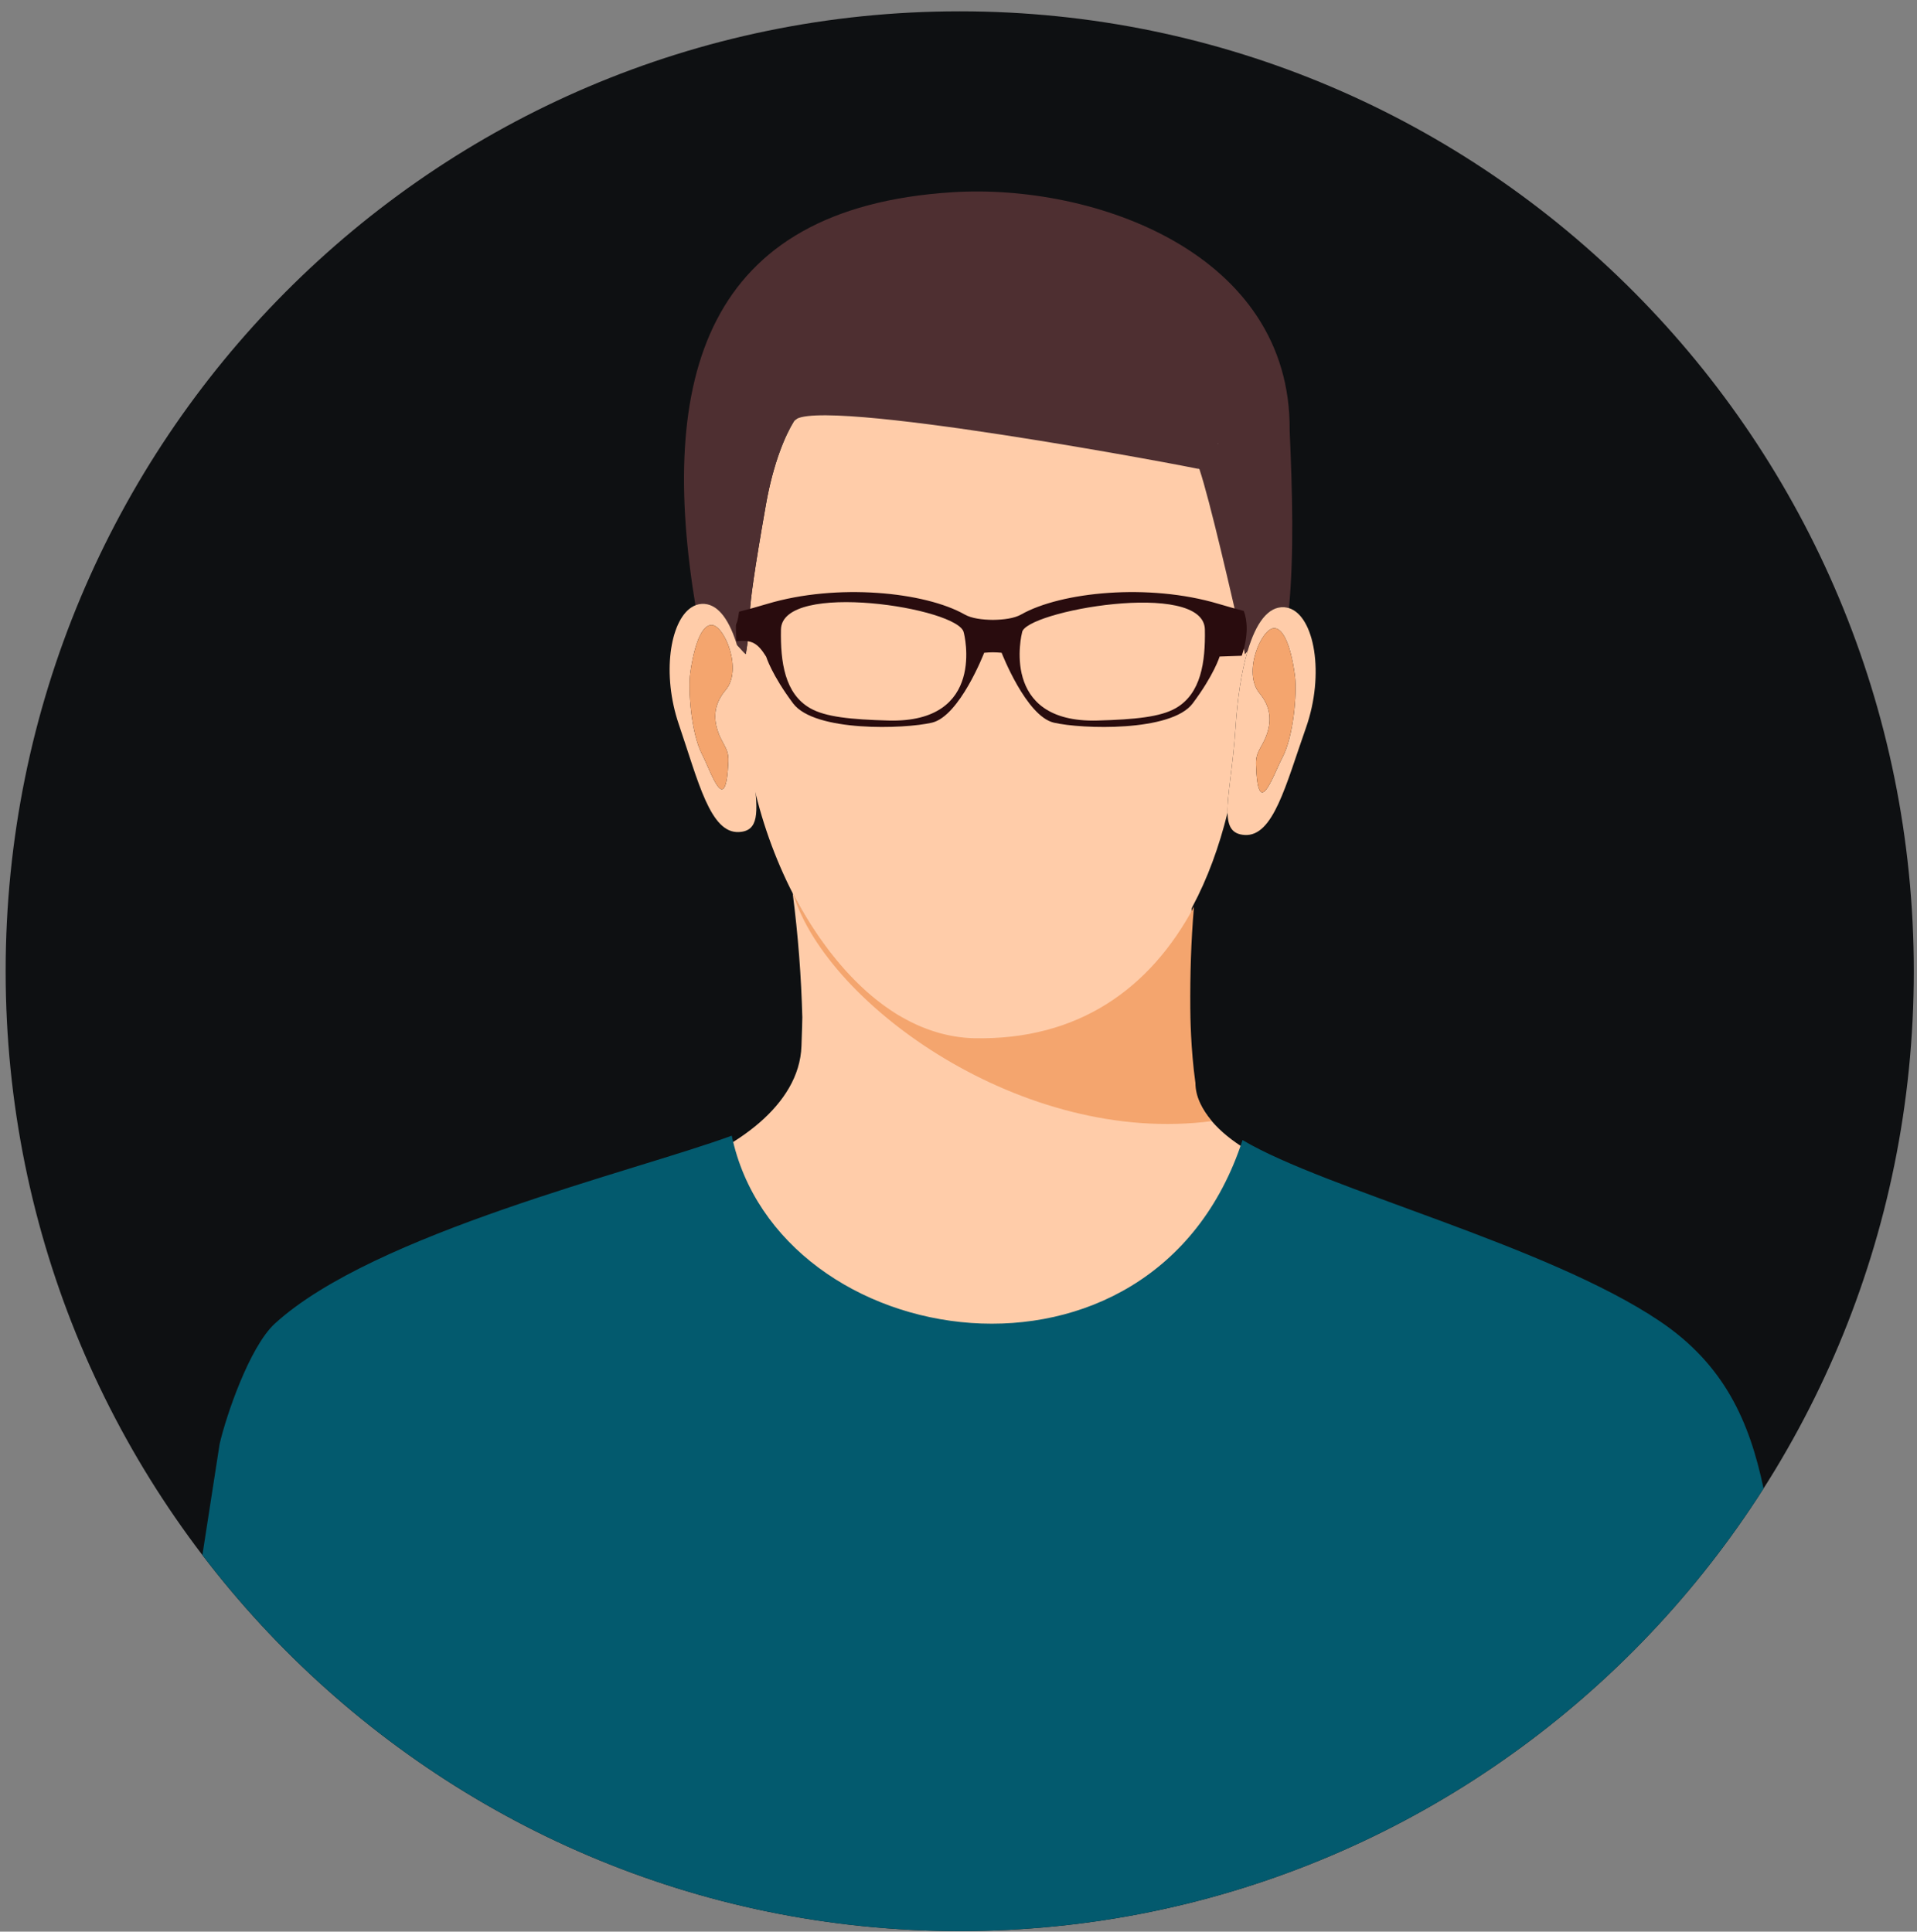
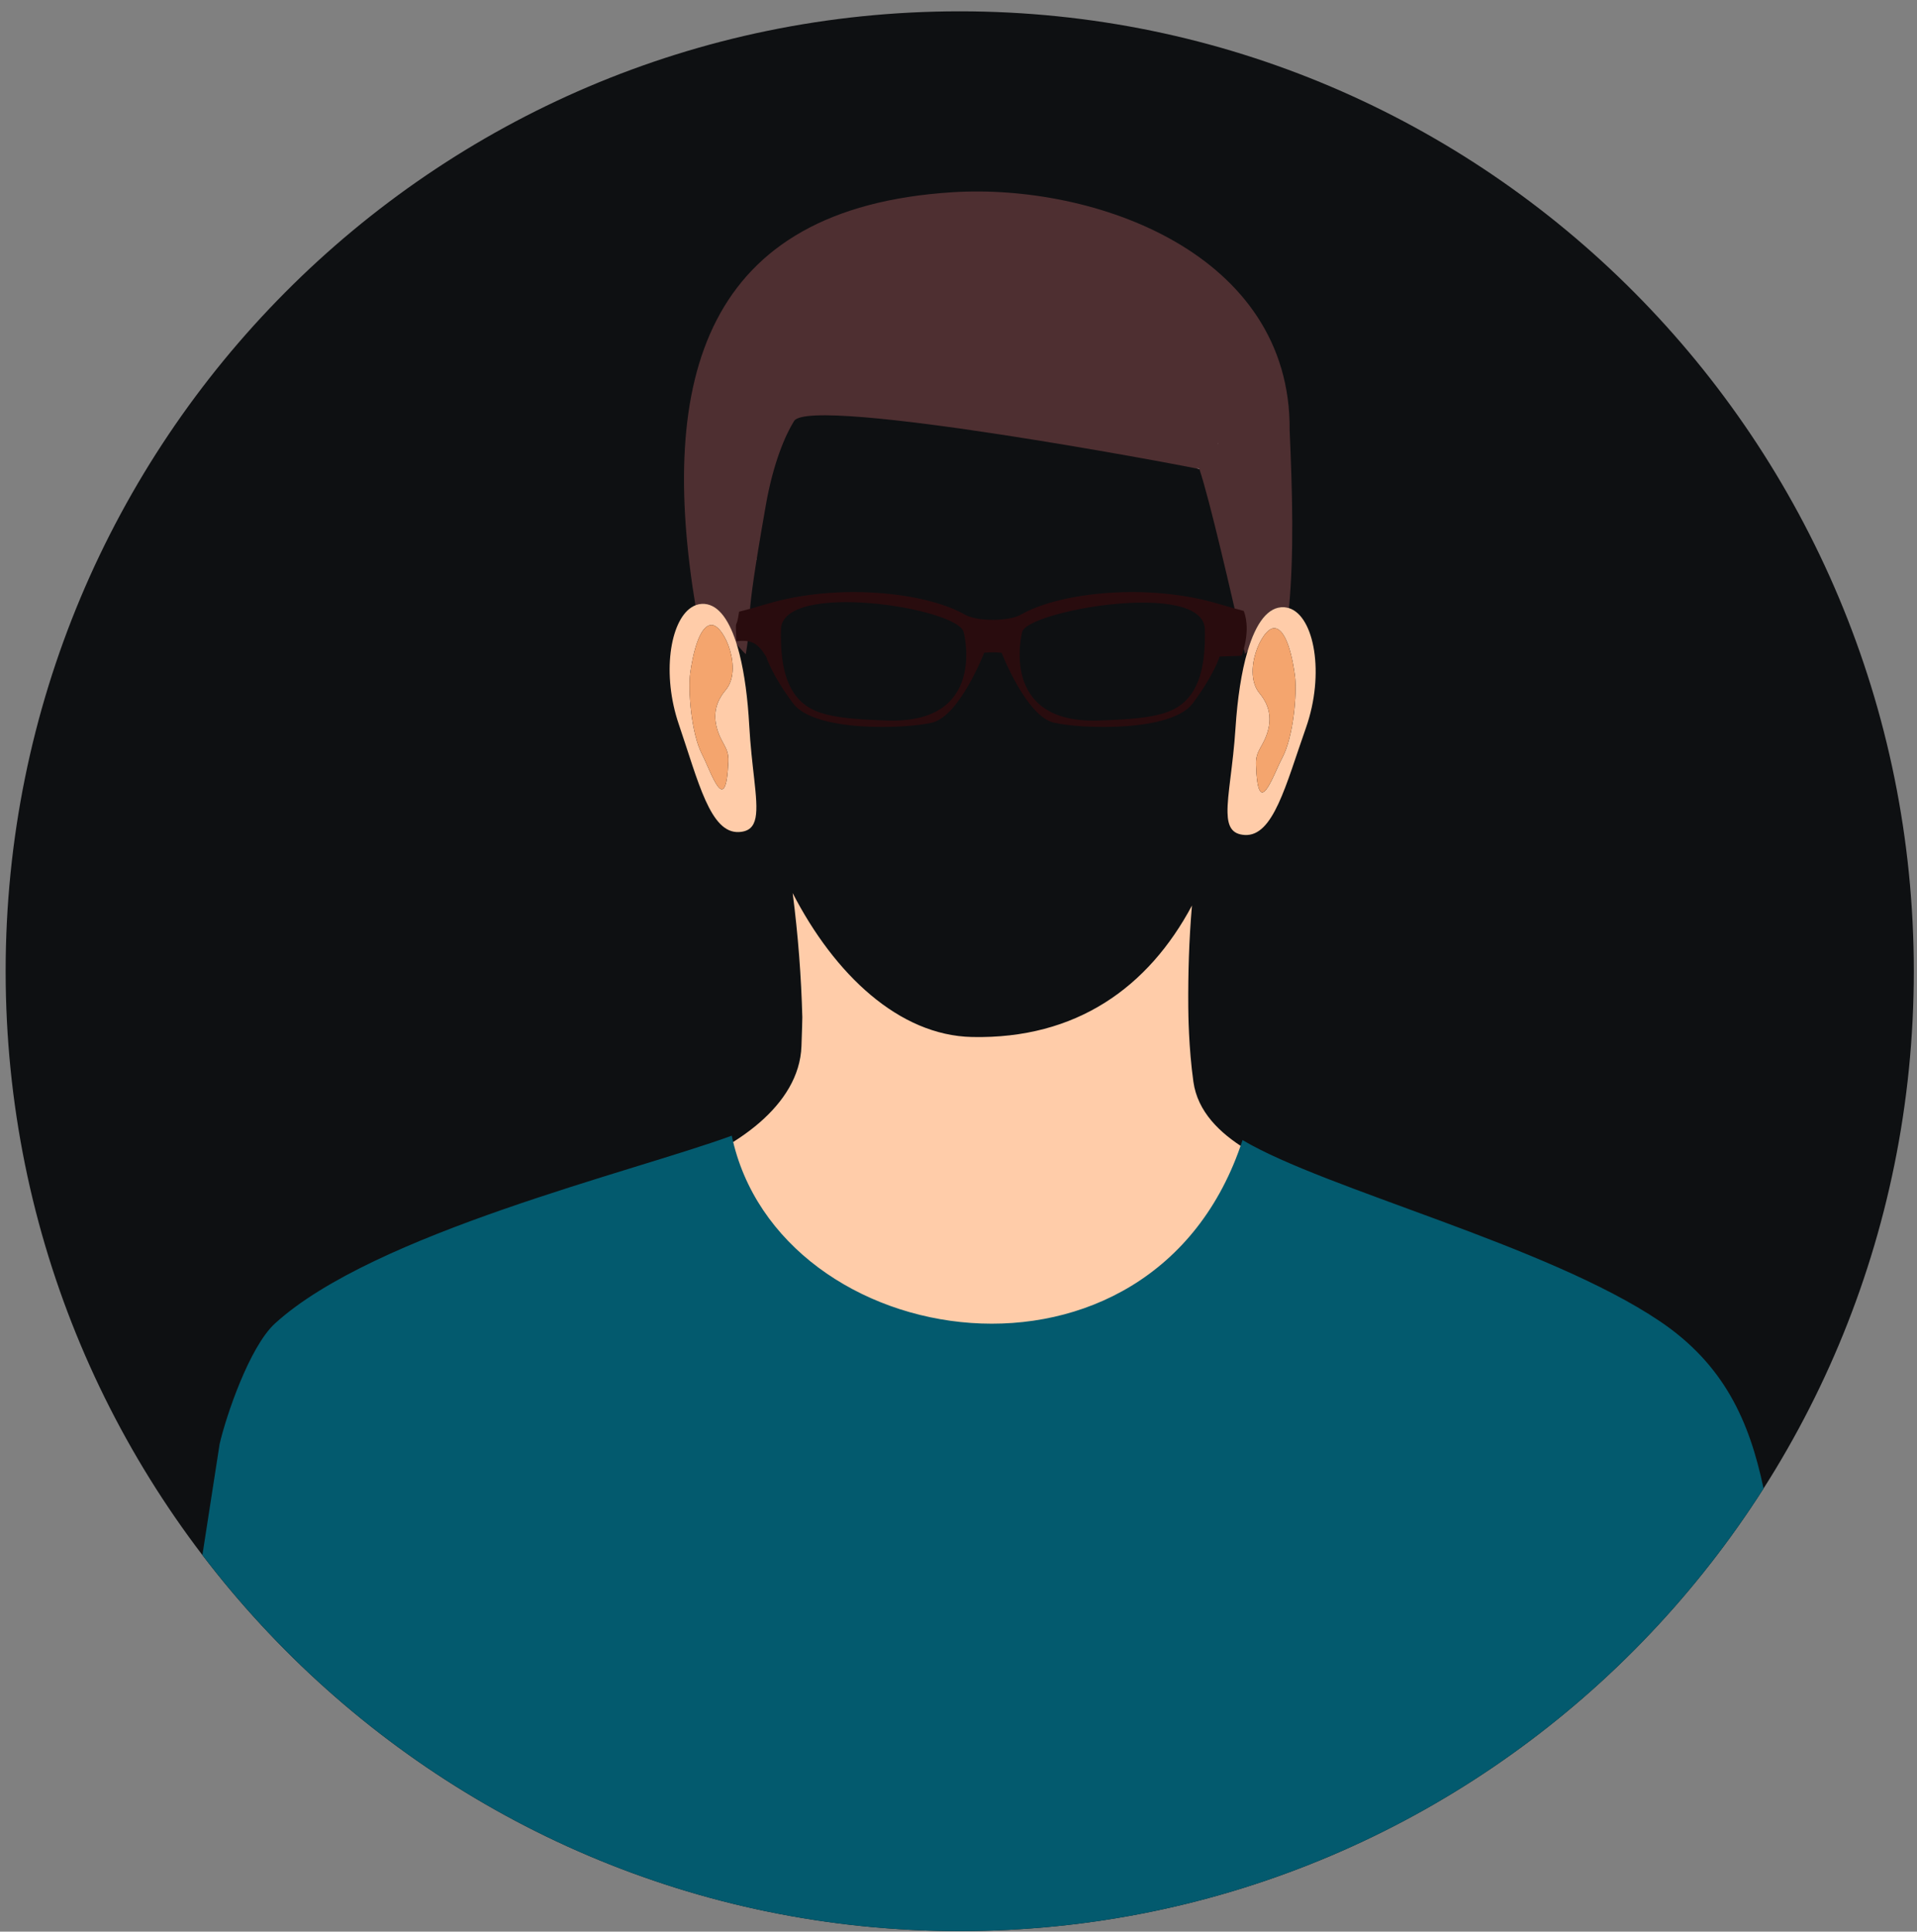
<svg xmlns="http://www.w3.org/2000/svg" width="128" height="129" viewBox="0 0 128 129" fill="none">
  <rect x="0" y="0" width="128" height="129" fill="#808080" stroke="none" />
  <path fill-rule="evenodd" clip-rule="evenodd" d="M64.082 0.756C99.265 0.756 127.787 29.456 127.787 64.86C127.787 100.263 99.265 128.963 64.082 128.963C28.899 128.963 0.377 100.263 0.377 64.86C0.376 29.456 28.898 0.756 64.082 0.756Z" fill="#0E1012" />
  <path fill-rule="evenodd" clip-rule="evenodd" d="M94.842 82.514C94.903 82.526 94.959 82.54 95.022 82.55C94.96 82.539 94.903 82.527 94.842 82.514Z" fill="#36393A" />
-   <path fill-rule="evenodd" clip-rule="evenodd" d="M37.974 81.075C38.04 81.052 38.106 81.029 38.171 81.006C38.106 81.029 38.041 81.052 37.974 81.075Z" fill="#36393A" />
  <path fill-rule="evenodd" clip-rule="evenodd" d="M88.173 79.123C85.604 77.931 80.243 76.251 79.684 72.239C79.366 69.954 79.346 67.719 79.342 67.237C79.326 65.052 79.388 62.815 79.588 60.474C76.682 65.921 71.883 69.401 64.908 69.254C60.022 69.152 55.72 65.065 52.928 59.644C53.295 62.5 53.499 65.229 53.572 67.937C53.575 68.059 53.546 68.933 53.514 69.863C53.377 73.867 48.986 76.743 45.09 78.102C55.075 95.611 77.395 95.99 88.173 79.123Z" fill="#FFCCA9" />
-   <path fill-rule="evenodd" clip-rule="evenodd" d="M64.943 69.33C71.918 69.477 76.718 65.996 79.623 60.55C80.627 58.67 81.4 56.554 81.964 54.273C81.936 53.078 82.331 51.176 82.496 48.615C82.624 46.662 82.889 44.878 83.301 43.486C83.301 43.476 83.303 43.467 83.303 43.457C83.249 43.529 83.195 43.602 83.133 43.678C82.831 38.745 81.166 30.156 80.461 28.047C78.881 26.73 76.934 24.032 60.312 24.53C58.381 23.97 53.087 28.012 53.022 28.114C52.434 29.054 51.631 30.923 51.142 33.696C49.518 42.897 50.337 40.312 49.8 43.685C49.71 43.623 49.487 43.37 49.19 43.043C49.211 43.259 49.23 43.473 49.253 43.69C49.589 45.022 49.801 46.654 49.898 48.428C49.975 49.817 50.119 51.011 50.229 52.006C50.794 54.687 51.731 57.331 52.962 59.719C55.756 65.141 60.057 69.228 64.943 69.33Z" fill="#FFCCA9" />
  <path fill-rule="evenodd" clip-rule="evenodd" d="M49.009 42.847C49.072 42.916 49.132 42.981 49.19 43.044C49.488 43.371 49.71 43.623 49.8 43.686C50.337 40.313 49.518 42.899 51.142 33.697C51.631 30.925 52.434 29.055 53.022 28.115C54.131 26.355 80.006 31.265 80.086 31.332C80.79 33.442 82.171 39.465 83.132 43.678C83.194 43.602 83.249 43.53 83.302 43.457C83.305 43.452 83.308 43.447 83.312 43.443C83.859 41.617 84.664 40.477 85.751 40.549C85.859 40.555 85.963 40.579 86.065 40.611C86.412 36.883 86.29 32.855 86.112 28.75C86.22 16.896 73.055 12.243 63.603 12.838C47.002 13.882 43.918 25.304 46.457 40.568C47.97 40.57 48.62 41.67 49.009 42.847Z" fill="#4E2F31" />
  <path fill-rule="evenodd" clip-rule="evenodd" d="M81.334 29.602C81.321 29.62 81.311 29.641 81.294 29.657C81.317 29.645 81.329 29.626 81.334 29.602Z" fill="white" />
  <path fill-rule="evenodd" clip-rule="evenodd" d="M79.901 31.247C79.963 31.276 80.022 31.302 80.086 31.332C80.076 31.308 80.01 31.28 79.901 31.247Z" fill="white" />
  <path fill-rule="evenodd" clip-rule="evenodd" d="M50.553 37.366C50.529 37.367 50.508 37.361 50.486 37.357C50.505 37.369 50.527 37.374 50.553 37.366Z" fill="white" />
  <path fill-rule="evenodd" clip-rule="evenodd" d="M49.38 43.691C49.305 43.393 49.223 43.112 49.136 42.846C48.61 41.253 47.858 40.273 46.853 40.329C46.6 40.343 46.366 40.43 46.151 40.573C44.731 41.515 44.189 45.04 45.324 48.37C46.632 52.206 47.427 55.673 49.347 55.566C50.683 55.493 50.61 54.271 50.358 52.007C50.247 51.013 50.103 49.818 50.026 48.429C49.928 46.654 49.715 45.022 49.38 43.691ZM47.831 48.478C48.115 49.682 48.674 49.853 48.633 50.846C48.471 54.71 47.484 51.551 46.881 50.386C46.135 48.944 45.941 46.047 46.088 44.95C46.235 43.851 46.673 41.696 47.538 41.741C48.367 41.782 49.611 44.726 48.445 46.094C48.139 46.454 47.547 47.275 47.831 48.478Z" fill="#FFCCA9" />
  <path fill-rule="evenodd" clip-rule="evenodd" d="M47.537 41.741C46.672 41.697 46.234 43.852 46.087 44.95C45.941 46.048 46.135 48.945 46.881 50.386C47.484 51.551 48.471 54.709 48.632 50.846C48.673 49.853 48.115 49.682 47.831 48.478C47.547 47.274 48.138 46.453 48.444 46.095C49.611 44.726 48.367 41.783 47.537 41.741Z" fill="#F4A56E" />
  <path fill-rule="evenodd" clip-rule="evenodd" d="M83.312 43.445C83.308 43.459 83.304 43.474 83.3 43.487C82.888 44.879 82.623 46.663 82.496 48.616C82.33 51.177 81.934 53.079 81.963 54.274C81.985 55.203 82.263 55.706 83.102 55.762C85.021 55.887 85.852 52.428 87.199 48.607C88.469 45.001 87.762 41.143 86.065 40.612C85.963 40.581 85.859 40.557 85.752 40.551C84.664 40.479 83.859 41.619 83.312 43.445ZM85.621 50.607C85.005 51.766 83.987 54.914 83.864 51.048C83.833 50.056 84.392 49.889 84.689 48.689C84.986 47.488 84.403 46.661 84.101 46.299C82.95 44.92 84.223 41.99 85.052 41.955C85.918 41.92 86.334 44.079 86.47 45.179C86.604 46.277 86.382 49.173 85.621 50.607Z" fill="#FFCCA9" />
  <path fill-rule="evenodd" clip-rule="evenodd" d="M85.052 41.955C84.223 41.989 82.95 44.919 84.101 46.299C84.403 46.661 84.986 47.488 84.689 48.689C84.392 49.889 83.833 50.056 83.864 51.048C83.986 54.913 85.005 51.765 85.62 50.606C86.382 49.173 86.604 46.277 86.469 45.178C86.334 44.078 85.918 41.92 85.052 41.955Z" fill="#F4A56E" />
-   <path fill-rule="evenodd" clip-rule="evenodd" d="M80.911 74.87C68.323 76.531 55.252 67.124 52.971 59.727L52.977 59.739L52.978 59.743L52.981 59.747L52.982 59.75L52.985 59.754L52.986 59.757L52.989 59.76L52.99 59.764L52.992 59.768L52.994 59.771L52.997 59.775L52.998 59.779L53 59.783L53.002 59.787L53.005 59.79L53.006 59.794L53.008 59.797L53.01 59.801L53.013 59.805L53.014 59.808L53.016 59.812L53.018 59.815L53.02 59.819L53.022 59.823C53.046 59.869 53.069 59.913 53.093 59.958L53.094 59.963L53.097 59.966L53.099 59.97L53.101 59.973L53.108 59.988L53.111 59.992L53.113 59.995L53.115 59.999L53.117 60.003L53.121 60.011L53.122 60.015L53.126 60.022L53.128 60.025L53.13 60.028L53.132 60.031L53.134 60.035L53.136 60.039L53.138 60.043L53.141 60.047L53.141 60.051L53.145 60.054L53.146 60.058L53.148 60.062L53.15 60.065L53.152 60.068L53.154 60.072L53.157 60.075L53.158 60.08L53.16 60.083L53.163 60.087L53.164 60.09L53.166 60.093C53.186 60.13 53.205 60.167 53.226 60.203L53.227 60.206L53.234 60.217L53.236 60.221L53.247 60.241L53.249 60.245L53.252 60.248L53.254 60.251L53.255 60.255L53.257 60.259L53.271 60.284L53.272 60.288L53.275 60.292L53.277 60.295L53.279 60.299L53.281 60.303L53.283 60.306L53.285 60.309L53.287 60.312L53.288 60.316L53.291 60.32L53.293 60.323L53.295 60.327L53.296 60.331L53.299 60.334L53.301 60.337L53.303 60.341L53.305 60.345L53.358 60.441L53.361 60.444L53.363 60.448L53.365 60.452L53.366 60.456L53.369 60.459L53.37 60.463L53.373 60.467L53.375 60.47L53.384 60.485L53.386 60.489L53.388 60.492L53.39 60.495L53.392 60.499L53.394 60.503L53.396 60.506L53.398 60.509L53.401 60.513L53.403 60.517L53.405 60.52L53.407 60.525L53.411 60.532L53.413 60.535L53.416 60.539L53.417 60.543L53.42 60.546L53.422 60.549L53.424 60.552L53.425 60.556L53.428 60.56L53.43 60.564L53.432 60.567L53.436 60.575L53.439 60.579L53.508 60.702L53.51 60.705L53.513 60.709L53.515 60.712L53.517 60.716L53.523 60.727L53.525 60.731L53.528 60.735L53.53 60.739L53.534 60.746L53.536 60.749L53.56 60.791L53.562 60.795L53.567 60.803L53.568 60.805L53.57 60.809L53.572 60.812L53.575 60.816L53.577 60.819L53.579 60.823L53.581 60.827L53.583 60.831L53.585 60.834L53.587 60.838L53.59 60.841L53.591 60.845L53.594 60.848L53.649 60.943L53.652 60.947L53.654 60.951L53.656 60.955L53.671 60.98L53.672 60.983L53.675 60.987L53.677 60.991L53.679 60.994L53.681 60.997L53.684 61.001L53.684 61.004L53.687 61.007L53.689 61.011L53.691 61.015L53.694 61.018L53.696 61.021L53.698 61.024L53.7 61.028L53.702 61.032L53.703 61.035L53.706 61.039L53.708 61.042L53.71 61.046L53.712 61.049L53.714 61.052L53.716 61.055L53.719 61.059L53.721 61.063C53.746 61.104 53.77 61.146 53.795 61.187L53.797 61.191L53.8 61.195L53.801 61.198L53.814 61.218L53.816 61.222L53.818 61.225L53.82 61.228L53.823 61.232L53.824 61.235L53.827 61.239L53.828 61.243L53.831 61.246L53.833 61.25L53.836 61.253L53.838 61.257L53.839 61.26L53.842 61.263L53.844 61.267L53.846 61.271L53.848 61.275L53.851 61.278L53.852 61.281L53.855 61.284L53.857 61.288L53.859 61.292L53.861 61.295L53.863 61.299L53.865 61.303L53.867 61.306L53.87 61.308L53.872 61.312L53.874 61.315C53.896 61.352 53.918 61.388 53.94 61.425L53.943 61.428L53.945 61.432L53.948 61.435L53.949 61.439L53.959 61.454L53.96 61.456L53.963 61.46L53.965 61.463L53.967 61.467L53.968 61.471L53.973 61.477L53.975 61.48L53.996 61.515L53.998 61.518L54.002 61.524L54.005 61.527L54.007 61.531L54.01 61.535L54.011 61.538L54.014 61.541L54.015 61.544L54.017 61.548L54.021 61.551L54.023 61.555L54.086 61.657L54.088 61.66L54.091 61.663L54.093 61.667L54.095 61.671L54.114 61.702L54.117 61.705L54.119 61.708L54.121 61.711L54.123 61.715L54.125 61.718L54.126 61.721L54.129 61.724L54.133 61.731L54.135 61.734L54.138 61.736L54.14 61.739L54.142 61.743L54.143 61.747L54.148 61.753L54.15 61.756L54.152 61.759L54.153 61.763L54.156 61.766L54.158 61.769L54.161 61.773L54.162 61.775L54.165 61.779L54.166 61.783L54.169 61.785L54.17 61.788L54.172 61.791L54.175 61.795L54.176 61.798C54.196 61.828 54.215 61.859 54.234 61.888L54.236 61.892L54.239 61.895L54.241 61.898L54.243 61.901L54.245 61.904L54.267 61.939L54.27 61.943L54.272 61.945L54.273 61.949L54.276 61.951L54.278 61.955L54.28 61.958L54.282 61.961L54.284 61.964L54.285 61.967L54.288 61.971L54.29 61.973L54.291 61.977L54.294 61.98L54.297 61.983L54.297 61.987L54.3 61.99L54.302 61.992L54.304 61.995L54.306 61.998L54.309 62.001L54.311 62.005L54.312 62.007L54.314 62.011L54.316 62.014L54.318 62.018L54.32 62.021L54.323 62.023L54.325 62.027L54.328 62.03L54.328 62.033L54.331 62.035L54.386 62.121L54.388 62.124L54.39 62.127L54.393 62.13L54.395 62.133L54.397 62.135L54.421 62.171L54.423 62.175L54.425 62.178L54.427 62.181L54.428 62.184L54.431 62.187L54.433 62.19L54.435 62.194L54.437 62.197L54.44 62.2L54.442 62.203L54.444 62.207L54.446 62.21L54.448 62.213L54.45 62.216L54.452 62.219L54.455 62.223L54.456 62.225L54.459 62.228L54.461 62.231L54.464 62.235L54.464 62.238L54.467 62.241L54.469 62.244L54.471 62.247L54.473 62.251L54.475 62.253L54.477 62.257L54.479 62.26L54.483 62.263L54.484 62.267L54.542 62.352L54.545 62.355L54.547 62.359L54.549 62.363L54.551 62.365L54.553 62.368L54.554 62.371L54.571 62.395L54.573 62.398L54.575 62.402L54.578 62.405L54.58 62.408L54.582 62.412L54.584 62.415L54.587 62.419L54.588 62.422L54.591 62.425L54.594 62.428L54.596 62.431L54.599 62.438L54.601 62.442L54.603 62.444L54.606 62.447L54.607 62.451L54.611 62.454L54.613 62.458L54.615 62.461L54.617 62.464L54.619 62.467L54.623 62.471L54.624 62.475L54.626 62.477L54.628 62.481L54.63 62.483L54.633 62.487L54.635 62.491L54.638 62.494L54.639 62.496L54.7 62.586L54.703 62.589L54.704 62.592L54.707 62.595L54.71 62.599L54.712 62.602L54.725 62.62L54.726 62.623L54.729 62.627L54.731 62.631L54.733 62.634L54.736 62.637L54.739 62.64L54.74 62.643L54.743 62.647L54.744 62.649L54.747 62.653L54.75 62.656L54.752 62.659L54.754 62.663L54.756 62.667L54.759 62.67L54.761 62.673L54.763 62.675L54.766 62.679L54.768 62.682L54.77 62.685L54.773 62.688L54.774 62.691L54.777 62.695L54.779 62.697L54.782 62.701L54.784 62.703L54.787 62.707L54.865 62.818L54.867 62.821L54.869 62.825L54.886 62.847L54.888 62.851L54.89 62.854L54.892 62.857L54.895 62.861L54.898 62.863L54.9 62.867L54.902 62.87L54.904 62.873L54.911 62.882L54.913 62.885L54.916 62.888L54.919 62.891L54.934 62.913L54.937 62.916L54.939 62.919L54.941 62.923L54.944 62.926L54.946 62.929L54.948 62.932L54.951 62.935L54.953 62.938L54.955 62.942L54.957 62.944L54.96 62.947L54.961 62.951L54.964 62.955L55.02 63.031L55.022 63.034L55.024 63.038L55.027 63.04L55.03 63.043L55.031 63.047L55.05 63.073L55.053 63.075L55.054 63.079L55.056 63.082L55.059 63.085L55.061 63.087L55.063 63.091L55.065 63.094L55.095 63.133L55.097 63.136L55.099 63.139L55.101 63.142L55.103 63.145L55.108 63.151L55.11 63.155L55.112 63.158L55.115 63.161L55.117 63.163L55.119 63.167L55.122 63.17L55.123 63.173L55.126 63.176L55.128 63.179L55.185 63.255L55.187 63.259L55.189 63.262L55.192 63.266L55.217 63.299L55.22 63.302L55.221 63.305L55.224 63.308L55.225 63.311L55.227 63.314L55.23 63.317L55.232 63.319L55.235 63.323L55.236 63.325L55.239 63.328L55.241 63.331L55.243 63.335L55.245 63.337L55.247 63.339L55.249 63.343L55.254 63.349L55.255 63.351L55.257 63.354L55.259 63.357L55.262 63.36L55.264 63.363L55.267 63.366L55.269 63.369L55.27 63.371L55.273 63.374L55.275 63.378L55.277 63.38L55.279 63.383L55.282 63.387L55.283 63.389L55.287 63.395L55.289 63.398L55.291 63.401C55.309 63.423 55.326 63.447 55.344 63.471L55.347 63.474L55.349 63.477L55.351 63.479L55.353 63.483L55.385 63.523L55.387 63.526L55.389 63.528L55.391 63.531L55.394 63.534L55.396 63.537L55.398 63.539L55.4 63.543L55.402 63.545L55.405 63.548L55.406 63.551L55.41 63.555L55.411 63.557L55.413 63.56L55.416 63.563L55.418 63.566L55.42 63.568L55.422 63.571L55.425 63.574L55.427 63.577L55.429 63.58L55.431 63.583L55.433 63.585L55.435 63.587L55.437 63.591L55.441 63.594L55.442 63.596L55.445 63.599C55.469 63.632 55.495 63.664 55.519 63.695L55.522 63.698L55.524 63.701L55.54 63.722L55.542 63.724L55.545 63.727L55.547 63.731L55.55 63.733L55.552 63.737L55.554 63.74L55.559 63.746L55.561 63.748L55.591 63.787L55.594 63.79L55.596 63.792L55.599 63.795L55.601 63.798L55.603 63.8L55.605 63.804L55.608 63.807L55.611 63.81L55.613 63.813L55.615 63.815L55.618 63.819L55.62 63.822L55.623 63.825L55.625 63.828C55.644 63.852 55.663 63.876 55.683 63.901L55.686 63.904L55.688 63.907L55.691 63.91L55.715 63.94L55.718 63.943L55.721 63.946L55.722 63.948L55.724 63.951L55.727 63.954L55.729 63.957L55.732 63.959L55.734 63.963L55.736 63.966L55.738 63.968L55.741 63.971L55.743 63.973L55.745 63.976L55.748 63.979L55.749 63.982L55.752 63.985L55.756 63.99L55.759 63.993L55.761 63.995L55.763 63.999L55.766 64.001L55.768 64.004L55.77 64.007L55.772 64.01L55.775 64.013L55.777 64.015L55.779 64.018L55.782 64.021L55.784 64.024L55.786 64.027L55.788 64.029L55.791 64.032L55.793 64.035L55.797 64.041L55.798 64.044L55.801 64.047L55.852 64.108L55.854 64.111L55.857 64.113L55.86 64.116L55.889 64.153L55.946 64.221L55.949 64.224L55.951 64.227L55.953 64.23L55.955 64.233L55.957 64.236L55.96 64.238L55.961 64.241L55.965 64.243L55.967 64.247L56.023 64.311L56.025 64.315L56.027 64.317L56.029 64.32L56.031 64.323L56.057 64.353L56.058 64.356L56.061 64.359L56.064 64.361L56.066 64.364L56.068 64.367L56.07 64.369L56.073 64.372L56.075 64.375L56.077 64.378L56.079 64.38L56.108 64.415L56.111 64.416L56.113 64.42L56.116 64.423L56.117 64.425L56.12 64.427L56.122 64.43L56.124 64.433L56.127 64.436L56.129 64.439L56.132 64.441L56.135 64.443L56.136 64.446L56.139 64.449L56.194 64.511L56.195 64.514L56.197 64.516L56.2 64.519L56.201 64.522L56.24 64.566L56.242 64.567L56.244 64.571L56.247 64.573L56.249 64.575L56.252 64.578L56.253 64.579L56.255 64.583L56.258 64.585L56.262 64.59L56.264 64.592L56.266 64.595L56.268 64.597L56.271 64.6L56.273 64.603L56.275 64.605L56.277 64.608L56.281 64.612L56.283 64.615L56.286 64.617L56.286 64.619L56.29 64.622L56.291 64.624L56.294 64.627L56.296 64.63L56.298 64.632L56.3 64.635L56.302 64.637L56.305 64.639L56.306 64.643L56.31 64.645L56.311 64.647C56.332 64.67 56.352 64.693 56.372 64.716L56.374 64.719L56.376 64.72L56.415 64.764L56.418 64.766L56.419 64.769L56.422 64.771L56.423 64.774L56.426 64.776L56.428 64.779L56.43 64.781L56.433 64.783L56.434 64.786L56.437 64.788L56.439 64.791L56.441 64.794L56.443 64.796L56.446 64.799L56.448 64.8L56.45 64.803L56.454 64.807L56.456 64.809L56.458 64.811L56.461 64.814L56.462 64.816L56.465 64.819L56.467 64.82L56.469 64.823L56.471 64.826L56.473 64.828L56.476 64.831L56.478 64.833L56.48 64.835L56.482 64.838L56.485 64.84L56.487 64.843L56.489 64.845L56.491 64.847L56.493 64.85C56.511 64.871 56.53 64.891 56.55 64.911L56.551 64.913L56.553 64.915L56.593 64.958L56.595 64.96L56.597 64.963L56.6 64.966L56.601 64.967L56.604 64.971L56.605 64.973L56.608 64.975L56.61 64.977L56.613 64.979L56.615 64.982L56.617 64.984L56.619 64.987L56.62 64.988L56.623 64.991L56.625 64.994L56.627 64.995L56.629 64.999L56.632 65L56.634 65.003L56.636 65.005L56.638 65.008L56.639 65.01L56.642 65.012L56.644 65.014L56.647 65.017L56.649 65.019L56.651 65.022L56.653 65.024L56.655 65.027L56.657 65.029L56.659 65.031L56.661 65.033L56.663 65.035L56.666 65.038L56.668 65.04C56.685 65.06 56.703 65.079 56.72 65.097L56.721 65.099L56.724 65.102L56.726 65.103L56.729 65.106L56.776 65.155L56.778 65.158L56.779 65.16L56.782 65.163L56.783 65.165L56.787 65.167L56.788 65.169L56.79 65.171L56.793 65.174L56.795 65.176L56.797 65.179L56.799 65.181L56.802 65.183L56.804 65.185L56.806 65.187L56.808 65.19L56.81 65.192L56.813 65.195L56.814 65.197L56.817 65.199L56.818 65.201L56.821 65.203L56.823 65.206L56.826 65.208L56.827 65.211L56.83 65.213L56.832 65.215L56.834 65.217L56.837 65.219L56.839 65.222L56.841 65.224L56.843 65.226L56.845 65.229L56.847 65.231L56.849 65.233L56.852 65.235L56.853 65.238C56.869 65.255 56.885 65.272 56.902 65.288L56.904 65.291L56.907 65.292L56.909 65.295L56.911 65.298L56.913 65.299L56.947 65.335L56.949 65.336L56.951 65.339L56.954 65.342L56.957 65.343L56.959 65.347L56.961 65.348L56.964 65.351L56.965 65.354L56.975 65.363L56.977 65.365L56.981 65.369L56.985 65.372L56.991 65.379L56.993 65.382L57.002 65.391L57.005 65.394L57.009 65.399L57.011 65.401L57.014 65.403L57.016 65.406L57.019 65.408L57.021 65.411L57.023 65.413L57.027 65.416L57.028 65.419L57.033 65.423L57.035 65.425L57.088 65.479L57.09 65.481L57.092 65.483L57.095 65.486L57.13 65.52L57.132 65.523L57.135 65.526L57.136 65.528L57.14 65.53L57.202 65.591L57.204 65.594L57.206 65.596L57.208 65.599L57.21 65.601L57.213 65.603L57.215 65.606L57.218 65.608L57.22 65.61L57.221 65.612L57.224 65.615L57.226 65.618L57.229 65.619L57.267 65.658L57.27 65.659L57.272 65.661L57.274 65.664L57.326 65.714L57.328 65.716L57.33 65.718L57.333 65.72L57.334 65.722L57.337 65.724L57.339 65.727L57.341 65.728L57.343 65.73L57.346 65.733L57.348 65.735L57.349 65.736L57.352 65.739L57.354 65.741L57.356 65.743L57.358 65.744L57.36 65.747L57.362 65.749L57.365 65.751L57.367 65.753L57.369 65.755L57.371 65.757L57.373 65.759L57.375 65.762L57.377 65.764L57.38 65.766L57.381 65.768L57.384 65.771L57.386 65.772L57.389 65.774L57.391 65.776L57.392 65.778L57.395 65.78L57.458 65.84L57.459 65.843L57.462 65.845L57.505 65.885L57.507 65.887L57.509 65.889L57.512 65.891L57.514 65.894L57.516 65.896L57.518 65.899L57.52 65.901L57.523 65.903L57.525 65.905L57.544 65.921L57.546 65.924L57.547 65.926L57.55 65.928L57.552 65.93L57.572 65.948L57.575 65.951L57.576 65.952L57.579 65.955L57.581 65.957L57.583 65.959L57.586 65.961L57.588 65.963L57.59 65.966L57.593 65.967L57.594 65.969L57.597 65.971L57.599 65.974L57.602 65.976L57.64 66.011L57.642 66.012L57.644 66.015L57.647 66.017L57.649 66.019L57.696 66.062L57.698 66.065L57.7 66.067L57.703 66.069L57.705 66.071L57.706 66.073L57.71 66.075L57.711 66.077L57.714 66.079L57.716 66.081L57.718 66.083L57.72 66.085L57.722 66.087L57.725 66.089L57.727 66.091L57.73 66.094L57.732 66.095L57.734 66.099L57.737 66.099L57.738 66.102L57.741 66.104L57.743 66.106L57.746 66.108L57.748 66.111L57.75 66.112L57.753 66.114L57.754 66.116L57.757 66.118L57.759 66.12L57.761 66.123L57.764 66.125L57.766 66.127L57.768 66.129L57.771 66.131L57.773 66.133L57.775 66.135L57.777 66.137C57.797 66.155 57.816 66.172 57.837 66.191L57.84 66.193L57.881 66.23L57.884 66.232L57.886 66.234L57.889 66.236L57.891 66.239L57.892 66.241L57.897 66.244L57.9 66.247L57.954 66.295L57.956 66.296L57.959 66.298L57.966 66.304L57.968 66.307L57.97 66.308L57.973 66.311L57.975 66.312L57.977 66.315L57.98 66.317L58.019 66.351L58.021 66.353L58.024 66.355L58.026 66.356L58.028 66.359L58.082 66.404L58.084 66.407L58.086 66.408L58.089 66.41L58.09 66.411L58.093 66.414L58.094 66.415L58.097 66.417L58.102 66.421L58.103 66.423L58.106 66.425L58.108 66.427L58.113 66.43L58.114 66.432L58.117 66.434L58.122 66.439L58.125 66.442L58.127 66.443L58.136 66.451L58.138 66.452L58.14 66.454L58.146 66.459L58.148 66.461L58.15 66.463L58.153 66.464L58.155 66.467L58.157 66.468L58.158 66.471L58.16 66.471L58.163 66.474L58.166 66.476L58.168 66.478L58.169 66.479L58.172 66.481L58.21 66.513L58.213 66.515L58.215 66.517L58.216 66.519L58.219 66.521L58.283 66.574L58.285 66.575L58.288 66.577L58.29 66.579L58.291 66.581L58.293 66.582L58.296 66.584L58.298 66.586L58.3 66.587L58.311 66.597L58.313 66.599L58.317 66.603L58.319 66.605L58.321 66.606L58.335 66.618L58.337 66.619L58.345 66.625L58.347 66.627L58.35 66.629L58.351 66.63L58.353 66.632L58.356 66.634L58.358 66.636L58.359 66.637L58.362 66.639L58.364 66.641L58.367 66.645L58.37 66.646L58.372 66.647L58.374 66.65L58.408 66.677L58.41 66.679L58.412 66.681H58.413L58.414 66.682L58.458 66.717L58.459 66.718L58.46 66.719L58.462 66.72H58.463V66.722L58.465 66.723L58.466 66.723L58.467 66.724L58.467 66.725L58.469 66.726L58.47 66.727L58.472 66.728L58.473 66.729L58.474 66.73L58.475 66.731V66.732L58.478 66.734L58.481 66.735L58.482 66.737L58.484 66.739L58.486 66.739L58.489 66.741L58.49 66.743L58.492 66.745L58.494 66.747L58.497 66.749L58.498 66.75L58.501 66.751L58.503 66.753L58.51 66.759L58.513 66.76L58.517 66.763L58.519 66.765L58.521 66.767L58.523 66.769L58.525 66.77L58.528 66.771L58.53 66.774L58.532 66.775L58.536 66.778L58.538 66.78L58.54 66.782L58.542 66.783L58.544 66.784L58.546 66.787L58.548 66.788L58.551 66.789L58.552 66.791L58.554 66.793L58.557 66.795L58.559 66.796L58.561 66.798L58.602 66.829L58.603 66.831L58.606 66.832L58.607 66.834L58.609 66.835L58.61 66.837H58.612L58.613 66.838V66.839H58.614L58.616 66.84L58.617 66.843L58.618 66.843L58.649 66.867L58.65 66.867L58.654 66.87L58.655 66.871L58.657 66.872L58.657 66.873L58.659 66.874L58.66 66.875L58.661 66.877H58.663L58.664 66.879L58.666 66.879L58.667 66.88L58.668 66.881L58.669 66.882L58.67 66.883L58.671 66.883L58.672 66.884L58.675 66.887L58.676 66.887L58.678 66.889L58.681 66.891L58.683 66.892L58.684 66.894L58.687 66.896L58.688 66.898L58.691 66.899L58.693 66.9L58.696 66.903L58.698 66.904L58.699 66.906L58.702 66.908L58.704 66.909L58.706 66.911L58.708 66.912L58.71 66.914L58.714 66.918L58.716 66.919L58.72 66.922L58.722 66.924L58.724 66.926L58.727 66.927L58.729 66.928L58.731 66.931L58.733 66.932L58.735 66.934L58.738 66.935L58.739 66.937L58.742 66.939L58.744 66.94L58.745 66.941L58.748 66.943L58.75 66.945L58.753 66.947L58.754 66.949L58.757 66.95L58.759 66.951L58.761 66.954L58.763 66.955L58.801 66.985L58.804 66.987L58.806 66.988L58.862 67.03L58.864 67.031L58.867 67.033L58.87 67.035L58.871 67.037L58.874 67.038L58.875 67.04L58.877 67.042L58.88 67.043L58.882 67.045L58.885 67.047L58.887 67.048L58.889 67.051L58.913 67.067L58.915 67.07L58.932 67.083L58.935 67.084L58.937 67.087L58.939 67.088L58.941 67.09L58.944 67.092L58.945 67.094L58.948 67.095L58.951 67.097L58.952 67.099L58.955 67.1L58.957 67.102L58.959 67.103L58.962 67.106L58.964 67.107L58.997 67.131L58.998 67.133L59.001 67.135L59.003 67.135L59.005 67.136L59.005 67.137L59.008 67.138L59.009 67.139L59.01 67.14L59.04 67.162L59.041 67.163L59.041 67.163L59.044 67.164L59.045 67.165L59.046 67.166L59.048 67.167L59.049 67.169H59.051L59.052 67.17L59.054 67.171L59.055 67.171V67.172L59.056 67.173L59.057 67.174L59.058 67.175H59.06L59.06 67.176H59.061L59.063 67.179L59.065 67.18L59.069 67.183L59.072 67.185L59.074 67.187L59.076 67.188L59.079 67.19L59.087 67.195L59.088 67.198L59.091 67.199L59.109 67.212L59.111 67.214L59.125 67.223L59.127 67.224L59.13 67.227L59.131 67.228L59.134 67.23L59.137 67.231L59.138 67.233L59.141 67.235L59.143 67.236L59.145 67.238L59.147 67.239L59.15 67.241L59.152 67.243L59.154 67.244L59.157 67.247L59.158 67.247L59.203 67.279L59.258 67.317L59.261 67.319L59.262 67.319L59.266 67.321L59.267 67.323L59.27 67.325L59.272 67.327L59.274 67.327C59.298 67.345 59.324 67.363 59.348 67.379L59.351 67.381L59.354 67.382L59.355 67.383L59.358 67.385L59.36 67.387L59.362 67.389L59.364 67.39L59.367 67.391L59.37 67.393L59.391 67.408L59.394 67.41L59.396 67.411L59.398 67.413L59.4 67.415H59.401L59.402 67.417L59.407 67.42L59.408 67.421L59.435 67.439L59.436 67.44L59.441 67.443L59.442 67.444L59.443 67.445L59.444 67.446L59.445 67.447L59.447 67.447L59.448 67.448L59.449 67.449L59.45 67.451H59.452H59.452L59.454 67.451L59.456 67.452V67.453L59.457 67.455L59.459 67.455L59.46 67.456L59.461 67.457L59.462 67.458H59.463L59.466 67.459L59.468 67.461L59.47 67.463L59.472 67.464L59.475 67.466L59.477 67.467L59.479 67.468L59.481 67.47L59.483 67.471L59.485 67.473L59.487 67.475L59.489 67.476L59.491 67.478L59.496 67.481L59.498 67.482L59.506 67.487L59.508 67.489L59.523 67.499L59.525 67.5L59.527 67.502L59.536 67.507L59.537 67.509L59.54 67.511L59.542 67.512L59.545 67.513L59.546 67.515L59.549 67.515L59.552 67.517L59.553 67.519L59.556 67.52L59.558 67.521L59.56 67.523L59.562 67.525L59.564 67.526L59.594 67.546L59.597 67.547L59.599 67.547L59.601 67.548L59.602 67.55H59.603L59.604 67.551L59.606 67.551L59.607 67.553L59.608 67.554L59.633 67.57L59.634 67.571L59.635 67.571L59.638 67.575H59.64V67.575L59.642 67.576V67.577L59.644 67.578L59.645 67.579L59.645 67.579L59.647 67.58L59.648 67.581L59.65 67.583H59.651L59.653 67.583V67.584L59.654 67.585L59.655 67.586L59.656 67.587L59.657 67.587L59.658 67.588H59.66L59.661 67.589L59.662 67.59L59.666 67.591L59.668 67.593L59.67 67.595L59.673 67.595L59.674 67.597L59.676 67.599L59.758 67.651L59.76 67.651L59.762 67.653L59.764 67.654L59.766 67.656L59.769 67.657L59.77 67.658L59.773 67.659L59.792 67.672L59.794 67.674L59.796 67.675L59.798 67.676L59.801 67.678L59.801 67.679H59.803C59.817 67.688 59.832 67.697 59.847 67.707L59.849 67.708L59.85 67.709H59.851L59.852 67.711H59.854L59.855 67.711L59.857 67.713L59.859 67.715L59.86 67.715L59.861 67.716H59.863L59.863 67.718L59.865 67.719L59.867 67.719L59.868 67.721H59.869H59.87L59.871 67.723L59.872 67.723H59.873L59.875 67.725L59.878 67.727L59.88 67.727L59.882 67.729L59.884 67.73L59.886 67.731L59.887 67.733L59.89 67.735L59.892 67.735L59.894 67.737L59.896 67.738L59.898 67.739L59.9 67.741L59.96 67.777L59.961 67.779L59.964 67.78L59.967 67.781L59.968 67.783L59.97 67.783L59.972 67.784L59.975 67.786L59.976 67.787L59.998 67.8L60.001 67.802L60.002 67.803L60.005 67.803L60.007 67.805L60.008 67.806L60.07 67.843L60.072 67.843L60.074 67.844L60.076 67.845L60.077 67.846V67.847L60.079 67.847L60.08 67.848L60.082 67.849L60.084 67.85L60.085 67.851V67.851L60.088 67.852L60.089 67.854L60.092 67.855L60.094 67.856L60.096 67.857L60.097 67.858L60.099 67.859L60.102 67.86L60.103 67.861L60.105 67.862L60.107 67.863L60.111 67.865L60.113 67.866L60.117 67.868L60.119 67.869L60.12 67.871L60.123 67.871L60.127 67.874L60.128 67.875L60.132 67.876L60.134 67.878L60.136 67.879L60.139 67.88L60.155 67.891H60.157L60.161 67.894L60.163 67.895L60.165 67.896L60.166 67.897L60.169 67.898L60.171 67.899L60.173 67.9L60.174 67.902H60.177L60.179 67.903L60.181 67.904L60.204 67.918H60.205L60.208 67.919L60.209 67.921L60.211 67.922H60.212L60.264 67.951L60.266 67.953L60.267 67.954L60.27 67.955L60.272 67.956L60.274 67.957L60.275 67.958L60.277 67.959L60.278 67.959L60.28 67.96L60.282 67.962L60.283 67.963L60.285 67.963L60.285 67.964H60.287L60.289 67.965L60.29 67.966H60.291L60.293 67.967L60.294 67.968L60.296 67.969L60.297 67.97L60.299 67.971L60.301 67.971H60.302L60.304 67.973L60.306 67.975L60.308 67.975L60.31 67.976L60.313 67.977L60.313 67.978L60.316 67.979L60.318 67.98L60.319 67.981L60.321 67.983L60.324 67.983L60.326 67.984L60.328 67.986H60.33L60.333 67.987L60.334 67.988L60.336 67.99L60.337 67.991L60.341 67.994H60.343L60.344 67.995L60.347 67.996L60.348 67.997L60.35 67.999L60.361 68.005L60.363 68.006L60.364 68.007H60.367L60.368 68.008L60.372 68.011L60.375 68.013H60.376L60.378 68.014L60.38 68.015L60.382 68.016L60.383 68.018L60.385 68.019L60.386 68.019L60.389 68.02L60.391 68.021L60.392 68.023L60.395 68.024L60.396 68.025L60.398 68.027L60.4 68.027L60.413 68.035L60.414 68.035L60.417 68.036L60.418 68.038L60.42 68.039L60.422 68.039L60.423 68.04L60.476 68.069L60.48 68.071H60.482L60.484 68.074L60.485 68.075H60.487L60.488 68.075H60.49L60.491 68.076L60.492 68.077L60.494 68.078L60.495 68.079L60.497 68.079L60.499 68.08L60.5 68.081L60.501 68.082L60.503 68.083L60.503 68.083H60.505L60.506 68.084L60.508 68.085L60.511 68.087L60.513 68.088L60.514 68.089L60.516 68.09L60.519 68.091L60.521 68.092L60.522 68.093L60.524 68.095L60.526 68.095L60.529 68.097H60.53L60.532 68.098L60.534 68.099L60.537 68.101L60.538 68.102L60.54 68.103L60.542 68.103L60.544 68.104L60.546 68.105L60.548 68.106L60.55 68.107L60.551 68.108L60.553 68.11H60.555L60.557 68.111L60.559 68.112L60.561 68.114L60.563 68.115H60.565L60.568 68.117L60.569 68.118L60.571 68.119L60.573 68.12L60.576 68.122L60.577 68.123L60.579 68.123L60.581 68.125H60.583L60.585 68.127L60.588 68.127L60.59 68.128L60.592 68.129L60.593 68.13L60.596 68.131C60.606 68.136 60.616 68.142 60.627 68.147L60.628 68.148L60.631 68.149L60.632 68.151L60.634 68.151H60.635L60.636 68.153H60.638L60.639 68.154V68.155L60.64 68.155L60.642 68.156L60.683 68.178H60.685L60.686 68.179L60.688 68.179L60.689 68.18L60.689 68.181L60.691 68.182L60.692 68.183L60.693 68.183L60.694 68.184L60.696 68.185L60.697 68.186L60.698 68.187H60.699L60.701 68.187L60.703 68.188L60.704 68.189L60.705 68.19L60.707 68.191L60.713 68.195H60.716L60.718 68.196L60.72 68.198L60.729 68.202L60.731 68.203L60.795 68.235L60.797 68.236L60.799 68.237L60.801 68.239L60.803 68.24L60.806 68.241L60.808 68.242L60.81 68.243L60.812 68.244L60.815 68.245L60.84 68.258L60.842 68.259L60.843 68.259L60.844 68.26L60.846 68.261L60.848 68.262L60.85 68.263L60.893 68.284H60.894L60.898 68.287L60.899 68.287H60.901L60.903 68.288L60.905 68.289L60.907 68.29L60.909 68.291L60.91 68.291L60.912 68.292L60.914 68.293L60.914 68.294L60.917 68.295L60.918 68.295L60.921 68.296L60.924 68.297L60.925 68.298L61.013 68.341L61.015 68.342L61.017 68.343L61.02 68.344L61.023 68.346L61.024 68.347L61.026 68.347L61.029 68.349L61.031 68.35L61.046 68.357H61.047L61.05 68.359L61.052 68.359L61.053 68.36L61.104 68.385H61.105H61.107H61.108L61.109 68.386L61.11 68.387L61.112 68.387L61.113 68.388L61.115 68.389L61.115 68.39H61.117L61.119 68.391L61.12 68.391H61.122L61.123 68.393H61.124L61.125 68.394L61.127 68.395H61.128L61.129 68.396H61.131L61.132 68.398L61.135 68.399H61.137L61.139 68.4L61.142 68.401L61.143 68.403L61.146 68.403L61.147 68.404L61.15 68.405L61.151 68.407L61.154 68.408L61.156 68.409L61.158 68.41L61.16 68.411L61.163 68.412L61.165 68.413L61.167 68.414L61.169 68.415L61.212 68.435L61.214 68.436L61.217 68.437L61.221 68.439L61.222 68.44L61.224 68.441L61.226 68.442L61.228 68.443L61.231 68.444L61.233 68.446L61.235 68.447L61.237 68.447L61.24 68.448L61.26 68.457L61.262 68.458L61.264 68.459L61.266 68.46L61.267 68.461H61.269L61.271 68.462L61.272 68.463L61.274 68.463L61.333 68.488H61.334L61.335 68.489L61.337 68.49L61.338 68.491H61.339L61.341 68.491L61.343 68.492L61.344 68.493V68.494L61.346 68.495L61.349 68.495L61.349 68.496H61.352L61.354 68.497L61.356 68.498L61.357 68.499L61.36 68.499L61.36 68.501L61.364 68.502H61.365L61.368 68.503L61.368 68.503L61.371 68.504L61.375 68.507L61.376 68.507L61.379 68.508L61.381 68.509L61.382 68.51L61.387 68.512L61.39 68.513L61.392 68.515L61.435 68.533L61.437 68.534L61.439 68.535L61.441 68.535L61.443 68.536L61.445 68.537L61.446 68.539L61.449 68.539L61.45 68.54L61.453 68.541L61.454 68.542L61.457 68.543H61.458L61.461 68.544L61.475 68.551L61.477 68.551H61.479L61.48 68.552L61.482 68.553L61.484 68.554L61.485 68.555C61.506 68.563 61.527 68.572 61.547 68.58L61.549 68.581L61.55 68.582L61.555 68.583L61.557 68.584L61.558 68.585L61.562 68.587H61.562H61.565L61.567 68.588L61.569 68.589L61.57 68.59H61.572L61.574 68.591L61.576 68.591H61.578L61.581 68.593L61.582 68.594H61.584L61.585 68.595L61.587 68.596H61.589L61.591 68.597L61.593 68.598L61.594 68.599H61.596L61.598 68.599L61.6 68.6L61.601 68.601H61.603L61.605 68.602L61.606 68.603L61.609 68.603L61.611 68.604L61.613 68.605H61.614L61.616 68.606L61.617 68.607H61.62L61.621 68.608L61.623 68.609L61.625 68.61H61.627L61.627 68.611L61.63 68.611L61.632 68.612L61.635 68.614L61.636 68.615L61.639 68.615L61.64 68.616L61.645 68.618L61.647 68.619L61.648 68.619L61.654 68.622L61.655 68.623L61.657 68.623L61.659 68.624L61.66 68.625H61.662L61.664 68.626L61.666 68.627L61.667 68.627L61.669 68.628L61.67 68.629L61.672 68.63L61.674 68.631L61.689 68.636L61.69 68.637L61.692 68.639H61.694H61.695L61.697 68.639L61.698 68.64L61.774 68.669L61.775 68.67L61.78 68.672H61.783L61.787 68.674L61.789 68.675H61.791L61.793 68.677H61.794L61.797 68.678L61.798 68.679L61.799 68.679H61.802L61.803 68.68L61.804 68.681L61.806 68.682L61.808 68.683H61.81L61.812 68.683L61.814 68.684L61.815 68.685L61.817 68.686L61.82 68.687H61.822L61.824 68.687L61.825 68.688L61.834 68.691L61.835 68.692H61.837L61.839 68.693L61.884 68.711H61.886L61.888 68.712L61.889 68.713L61.891 68.714L61.893 68.715H61.894H61.895L61.898 68.716L61.904 68.719L61.906 68.719L61.908 68.72L61.91 68.721L61.911 68.722L61.914 68.723C61.943 68.734 61.974 68.744 62.005 68.755L62.007 68.756L62.009 68.757L62.011 68.758L62.012 68.759L62.016 68.76L62.018 68.761H62.02L62.022 68.762H62.023L62.024 68.763L62.027 68.763L62.028 68.764L62.03 68.765L62.031 68.766H62.033L62.035 68.767L62.037 68.767L62.039 68.768L62.039 68.769H62.041H62.043L62.045 68.77L62.047 68.771L62.048 68.771L62.051 68.772L62.053 68.773L62.054 68.774L62.056 68.775L62.058 68.775L62.06 68.776L62.066 68.778H62.068L62.069 68.779L62.077 68.782H62.078L62.086 68.784L62.088 68.786L62.093 68.788H62.095L62.097 68.789L62.1 68.79L62.101 68.791L62.104 68.791L62.105 68.792H62.107L62.108 68.793L62.109 68.794L62.112 68.795H62.114L62.122 68.797L62.123 68.798L62.125 68.799L62.127 68.799L62.128 68.8L62.13 68.801H62.132L62.134 68.803H62.136C62.163 68.811 62.19 68.821 62.217 68.83L62.218 68.831L62.22 68.831L62.224 68.832H62.226L62.228 68.834H62.229L62.232 68.835L62.233 68.835L62.235 68.836L62.236 68.837L62.238 68.838H62.24L62.242 68.839L62.244 68.839H62.245L62.247 68.84H62.248L62.25 68.841L62.252 68.842L62.253 68.843H62.256L62.256 68.843L62.259 68.844L62.26 68.845L62.262 68.846H62.264L62.266 68.847L62.267 68.847L62.269 68.848H62.271L62.273 68.849L62.325 68.867H62.326L62.328 68.867H62.33L62.331 68.868L62.334 68.869H62.335L62.336 68.87L62.338 68.871L62.34 68.871H62.342H62.343L62.345 68.872H62.346L62.349 68.873C62.381 68.883 62.413 68.893 62.446 68.903H62.446L62.449 68.905H62.451L62.452 68.906H62.454L62.456 68.907H62.458L62.46 68.907L62.462 68.908H62.463L62.465 68.909L62.467 68.91L62.468 68.911H62.47L62.472 68.911L62.473 68.912L62.475 68.913H62.477L62.478 68.914L62.48 68.915H62.481H62.484L62.485 68.915L62.486 68.916H62.488L62.49 68.917L62.493 68.918L62.495 68.919L62.496 68.919L62.498 68.92H62.5H62.501L62.503 68.921L62.505 68.922L62.512 68.923L62.513 68.924L62.517 68.925L62.518 68.926L62.539 68.933H62.54L62.542 68.934H62.543L62.545 68.935H62.547L62.549 68.935L62.55 68.936H62.551L62.554 68.937L62.555 68.938L62.565 68.941L62.566 68.942H62.568H62.571C62.593 68.949 62.616 68.955 62.639 68.962L62.64 68.963H62.642L62.647 68.963L62.648 68.964L62.651 68.965H62.652L62.653 68.967H62.655H62.657L62.659 68.967L62.66 68.968H62.662L62.663 68.97H62.666H62.667L62.669 68.971H62.671L62.673 68.971L62.675 68.972L62.677 68.973L62.679 68.974H62.681L62.683 68.975L62.684 68.975L62.687 68.976L62.688 68.977H62.69L62.692 68.978L62.694 68.979H62.696H62.698L62.7 68.979L62.702 68.98L62.703 68.981L62.707 68.982L62.71 68.983L62.768 68.999L62.77 68.999L62.772 69H62.774L62.776 69.001L62.777 69.002L62.78 69.003L62.788 69.004L62.79 69.005L62.793 69.006H62.795L62.847 69.019H62.849L62.853 69.021L62.853 69.022H62.855L62.857 69.023L62.861 69.023H62.863H62.865L62.865 69.024H62.868L62.869 69.025H62.87H62.872H62.873L62.875 69.026L62.877 69.027H62.878L62.88 69.027H62.881L62.883 69.028H62.885L62.887 69.029H62.889L62.89 69.03L62.893 69.031H62.894L62.896 69.031H62.899L62.904 69.032L62.905 69.033H62.907L62.91 69.034L62.911 69.035C62.938 69.042 62.966 69.049 62.993 69.056H62.994L62.997 69.057L63 69.058H63.003L63.005 69.059L63.007 69.059H63.008H63.009L63.012 69.06L63.013 69.061L63.016 69.062L63.017 69.063C63.047 69.07 63.078 69.077 63.109 69.083L63.11 69.084H63.113H63.114L63.117 69.085H63.118H63.121L63.122 69.086H63.125L63.127 69.087L63.128 69.087H63.13L63.133 69.088L63.135 69.089H63.136L63.138 69.09L63.14 69.091H63.141L63.145 69.091H63.146L63.148 69.092L63.149 69.093H63.151H63.152H63.154L63.156 69.094H63.156H63.158L63.16 69.095H63.162H63.163L63.164 69.096H63.166L63.168 69.097H63.17L63.172 69.098L63.174 69.099H63.175L63.177 69.099L63.222 69.11L63.224 69.111H63.226L63.227 69.111L63.229 69.112H63.23H63.232L63.233 69.113H63.235H63.237C63.274 69.121 63.311 69.129 63.349 69.137L63.351 69.138H63.354H63.356L63.357 69.139L63.359 69.139H63.361L63.364 69.14L63.365 69.141H63.367H63.369H63.371L63.373 69.142H63.374H63.376L63.378 69.143L63.379 69.143H63.381H63.382L63.384 69.144H63.385L63.389 69.145L63.391 69.146L63.393 69.147H63.395L63.443 69.157H63.446L63.447 69.158H63.448L63.45 69.159H63.452H63.454L63.456 69.16H63.457H63.459H63.459H63.461L63.463 69.161C63.508 69.169 63.551 69.177 63.594 69.184L63.597 69.185L63.599 69.186H63.602L63.604 69.187H63.606L63.609 69.188H63.611H63.613L63.615 69.189H63.616L63.618 69.19H63.621H63.622H63.625L63.627 69.191H63.629L63.631 69.191H63.633L63.635 69.192H63.637L63.638 69.193H63.64H63.641L63.674 69.199L63.675 69.2H63.677L63.679 69.201H63.681H63.684L63.685 69.202C63.72 69.208 63.756 69.214 63.791 69.219H63.793L63.797 69.22H63.8L63.801 69.221H63.803L63.805 69.222H63.807L63.808 69.223H63.811H63.812H63.814H63.816L63.817 69.223H63.819H63.82H63.822H63.823H63.825L63.827 69.224H63.829H63.83H63.832L63.834 69.225H63.835L63.837 69.226H63.839L63.84 69.227H63.842H63.843H63.845L63.846 69.227L63.897 69.235H63.899L63.901 69.236H63.902H63.904L63.905 69.237H63.907H63.908H63.91L63.913 69.238C63.985 69.249 64.059 69.259 64.133 69.268H64.135H64.137L64.14 69.269H64.143C64.191 69.275 64.239 69.28 64.287 69.285L64.29 69.286H64.293H64.296L64.297 69.287H64.299L64.3 69.287H64.302H64.304H64.306L64.308 69.288H64.311H64.312L64.313 69.289H64.315H64.316H64.318H64.32L64.322 69.29L64.323 69.291L64.351 69.293H64.355H64.357L64.359 69.294H64.362C64.436 69.301 64.51 69.307 64.585 69.313L64.588 69.314C64.663 69.319 64.739 69.323 64.814 69.327H64.815C64.89 69.331 64.966 69.333 65.042 69.335C72.017 69.481 76.817 66.001 79.722 60.555C79.523 62.895 79.461 65.132 79.477 67.317C79.48 67.799 79.501 70.034 79.819 72.319C79.826 73.256 80.277 74.123 80.911 74.87Z" fill="#F4A56E" />
  <path fill-rule="evenodd" clip-rule="evenodd" d="M117.754 99.406C116.814 94.924 115.135 91.135 110.822 88.231C103.26 83.138 88.49 79.427 82.965 76.137C77.014 94.415 51.929 90.526 48.86 75.843C42.356 78.239 24.965 82.35 18.359 88.387C16.652 89.948 15.088 94.589 14.664 96.436L13.515 103.848C25.16 119.117 43.476 128.964 64.082 128.964C86.623 128.963 106.43 117.182 117.754 99.406Z" fill="#035A6E" />
  <path fill-rule="evenodd" clip-rule="evenodd" d="M49.35 40.851C50.072 40.661 50.385 40.582 51.237 40.326C55.898 38.934 61.759 39.53 64.413 41.038C64.875 41.3 65.584 41.39 66.298 41.397C67.012 41.389 67.721 41.299 68.183 41.038C70.837 39.53 76.697 38.933 81.358 40.326C81.952 40.505 82.515 40.658 83.046 40.798C83.28 41.397 83.383 42.408 82.912 43.794L81.435 43.846C81.435 43.846 81.066 45.069 79.635 46.978C78.203 48.888 72.217 48.694 70.366 48.261C68.517 47.828 66.88 43.594 66.88 43.594C66.434 43.554 66.16 43.554 65.714 43.594C65.714 43.594 64.079 47.828 62.229 48.261C60.378 48.694 54.391 48.888 52.959 46.978C51.529 45.069 51.158 43.857 51.158 43.857C50.596 42.949 50.194 42.708 49.172 42.826C49.084 41.028 49.16 42.238 49.35 40.851ZM68.242 42.25C68.355 40.824 80.39 38.662 80.451 42.042C80.491 44.22 80.196 46.33 78.496 47.299C77.471 47.884 75.77 48.049 73.286 48.119C66.683 48.306 68.242 42.25 68.242 42.25ZM64.352 42.25C64.09 40.593 52.206 38.742 52.145 42.042C52.105 44.22 52.401 46.33 54.1 47.299C55.125 47.884 56.827 48.049 59.31 48.119C65.913 48.306 64.368 42.278 64.352 42.25Z" fill="#290C0E" />
</svg>